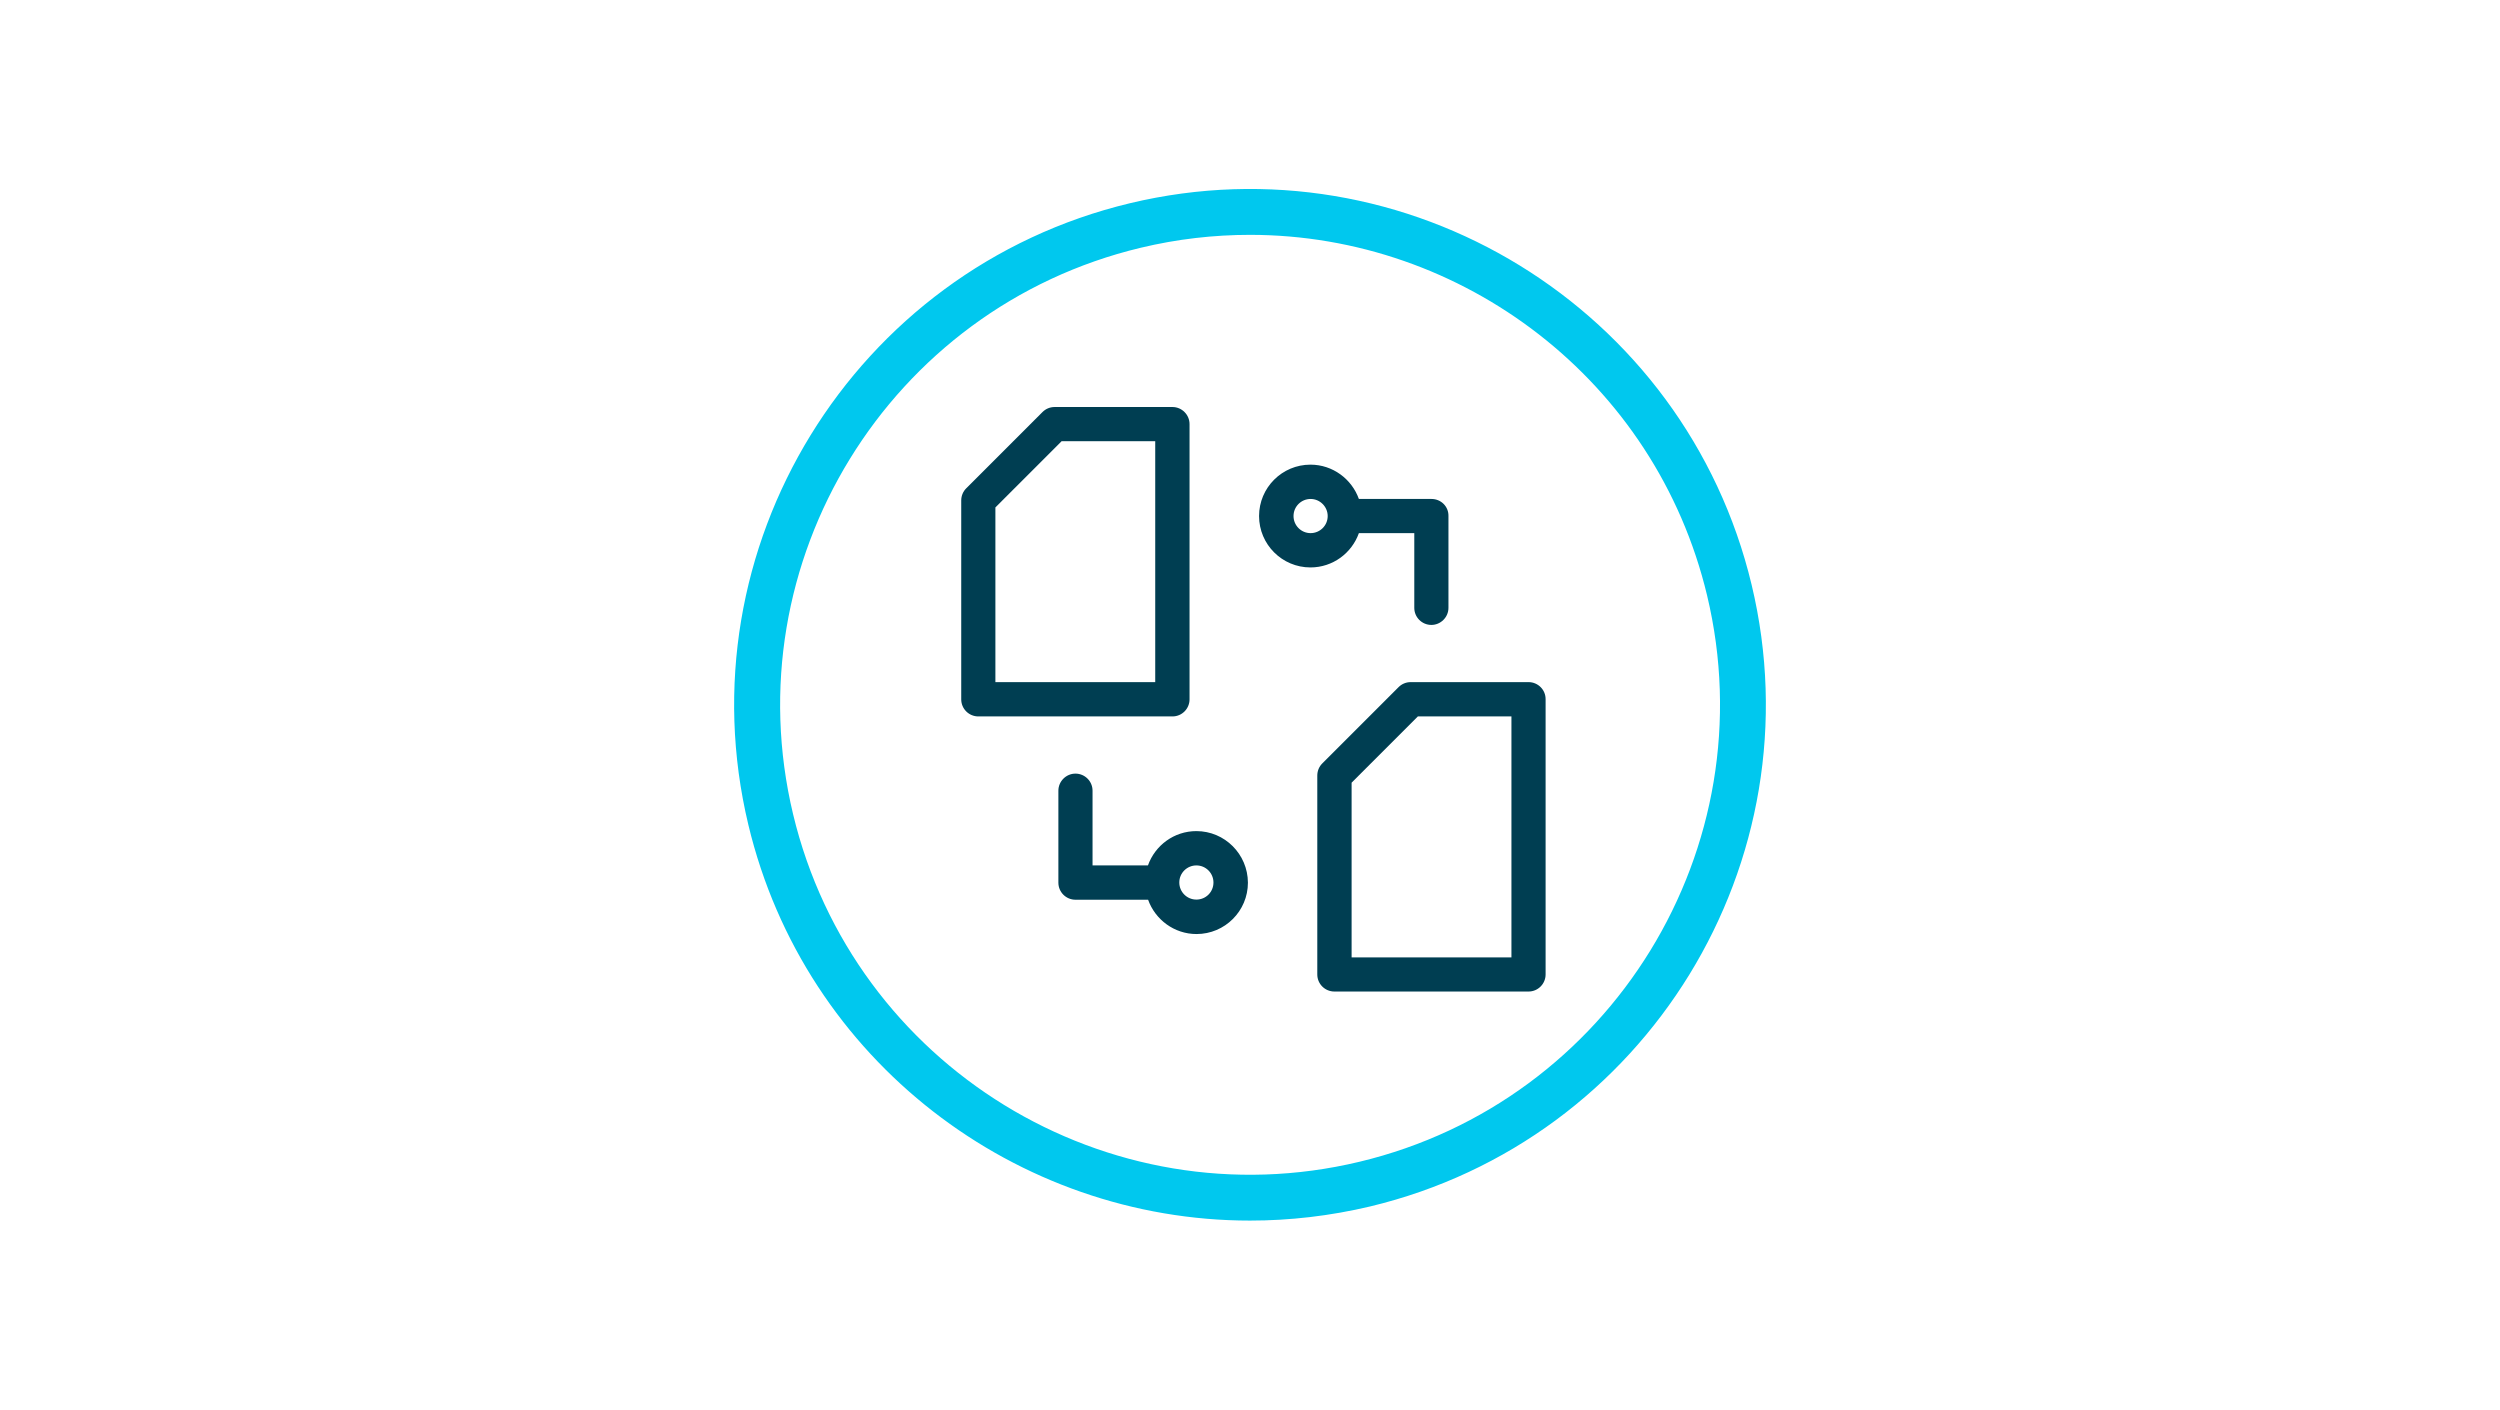
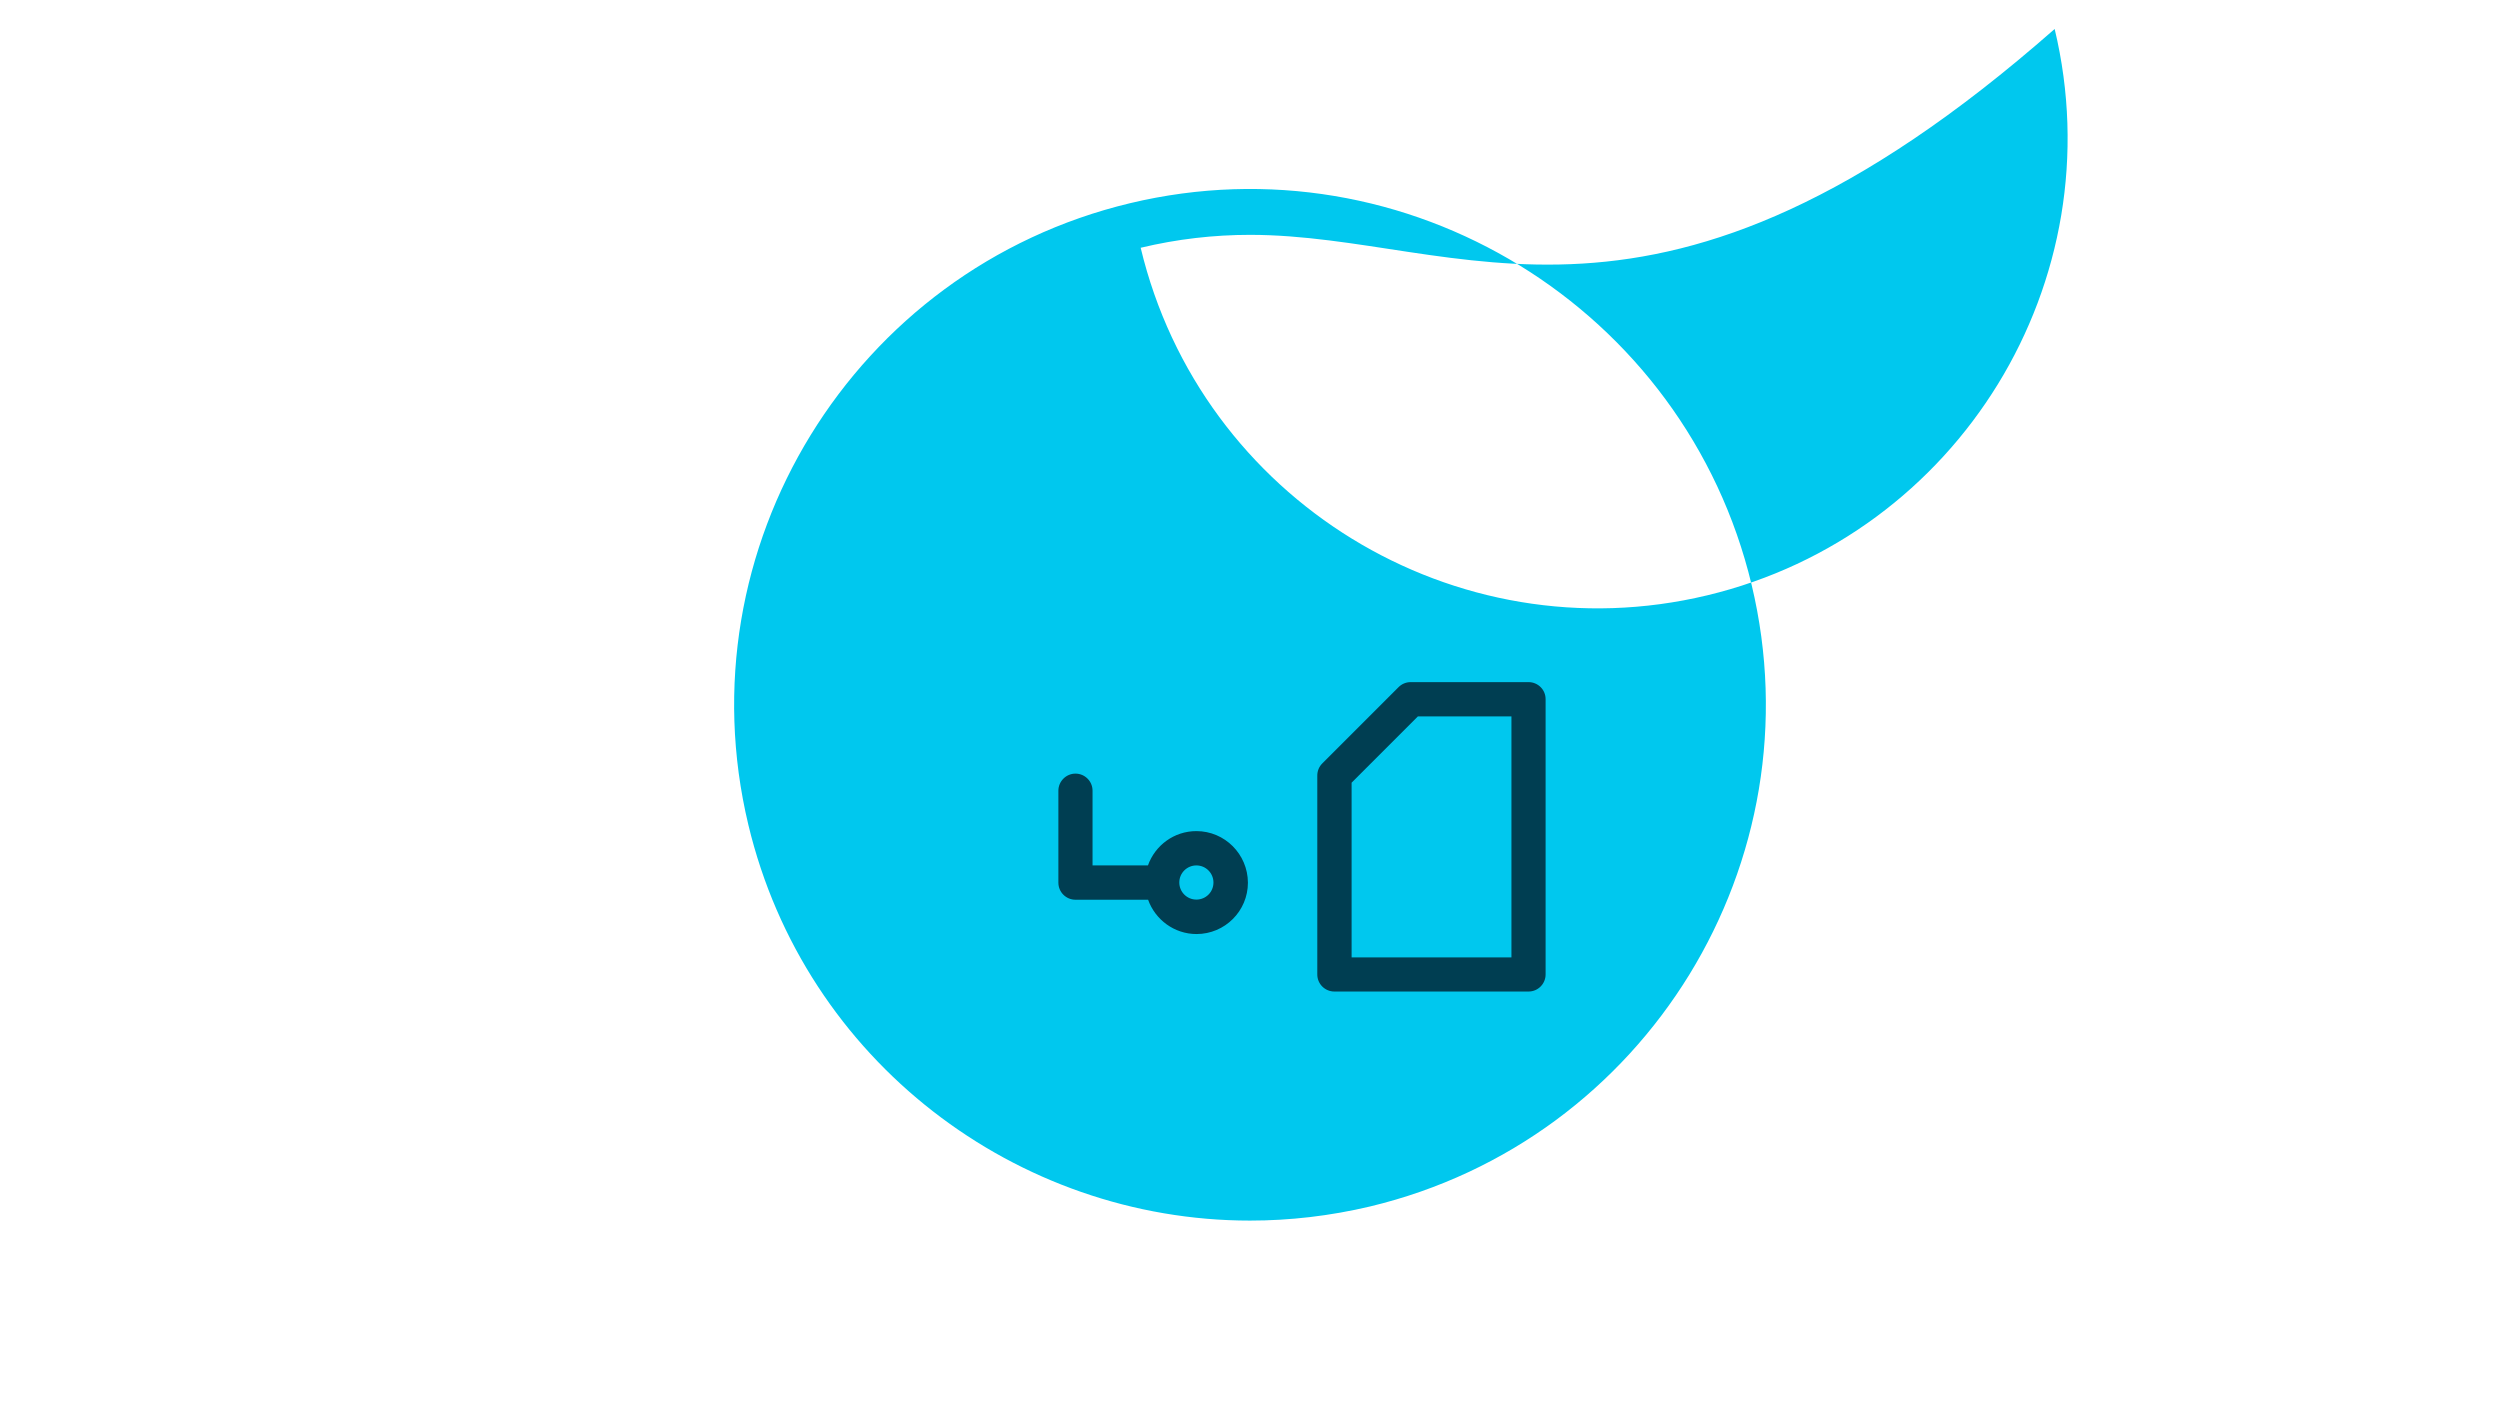
<svg xmlns="http://www.w3.org/2000/svg" version="1.1" id="Ebene_1" x="0px" y="0px" viewBox="0 0 1683 949" style="enable-background:new 0 0 1683 949;" xml:space="preserve">
  <style type="text/css">
	.st0{fill:#00C8EE;}
	.st1{fill:#003E52;}
</style>
  <g>
    <g>
-       <path class="st0" d="M841.5,821.7c-156.9,0-299.6-107.3-337.7-266.4c-44.6-186.2,70.7-373.9,256.9-418.5    c186.2-44.6,373.9,70.7,418.5,256.9c44.6,186.2-70.7,373.9-256.9,418.5C895.3,818.6,868.2,821.7,841.5,821.7z M841.5,158.1    c-24.3,0-49,2.8-73.6,8.7c-169.6,40.6-274.6,211.6-234,381.3c40.6,169.6,211.6,274.7,381.3,234c169.6-40.6,274.6-211.6,234-381.3    C1114.5,255.9,984.5,158.1,841.5,158.1z" />
+       <path class="st0" d="M841.5,821.7c-156.9,0-299.6-107.3-337.7-266.4c-44.6-186.2,70.7-373.9,256.9-418.5    c186.2-44.6,373.9,70.7,418.5,256.9c44.6,186.2-70.7,373.9-256.9,418.5C895.3,818.6,868.2,821.7,841.5,821.7z M841.5,158.1    c-24.3,0-49,2.8-73.6,8.7c40.6,169.6,211.6,274.7,381.3,234c169.6-40.6,274.6-211.6,234-381.3    C1114.5,255.9,984.5,158.1,841.5,158.1z" />
    </g>
    <g>
      <g>
        <g>
          <g>
-             <path class="st1" d="M789.3,274h-79.3c-3.1,0-6,1.2-8.2,3.4l-51.3,51.3c-2.2,2.2-3.4,5.1-3.4,8.2v133.9       c0,6.4,5.2,11.5,11.5,11.5h130.7c6.4,0,11.5-5.2,11.5-11.5V285.5C800.8,279.2,795.6,274,789.3,274z M777.7,459.2H670.1V341.6       l44.6-44.6h63V459.2z" />
-           </g>
+             </g>
        </g>
      </g>
      <g>
        <g>
          <g>
            <path class="st1" d="M1029,459.2h-79.3c-3.1,0-6,1.2-8.2,3.4l-51.3,51.3c-2.2,2.2-3.4,5.1-3.4,8.2V656       c0,6.4,5.2,11.5,11.5,11.5H1029c6.4,0,11.5-5.2,11.5-11.5V470.8C1040.6,464.4,1035.4,459.2,1029,459.2z M1017.5,644.5H909.9       V526.9l44.6-44.6h63V644.5z" />
          </g>
        </g>
      </g>
      <g>
        <g>
          <g>
            <path class="st1" d="M805.4,559.5c-15,0-27.8,9.6-32.6,23.1h-37.3v-50.3c0-6.4-5.2-11.5-11.5-11.5s-11.5,5.2-11.5,11.5v61.9       c0,6.4,5.2,11.5,11.5,11.5h48.9c4.8,13.4,17.6,23.1,32.6,23.1c19.1,0,34.6-15.5,34.6-34.6C840,575,824.5,559.5,805.4,559.5z        M805.4,605.6c-6.4,0-11.5-5.2-11.5-11.5c0-6.4,5.2-11.5,11.5-11.5c6.4,0,11.5,5.2,11.5,11.5       C816.9,600.5,811.8,605.6,805.4,605.6z" />
          </g>
        </g>
      </g>
      <g>
        <g>
          <g>
-             <path class="st1" d="M963.7,335.9h-48.9c-4.8-13.4-17.6-23.1-32.6-23.1c-19.1,0-34.6,15.5-34.6,34.6       c0,19.1,15.5,34.6,34.6,34.6c15,0,27.8-9.6,32.6-23.1h37.3v50.3c0,6.4,5.2,11.5,11.5,11.5s11.5-5.2,11.5-11.5v-61.9       C975.2,341,970.1,335.9,963.7,335.9z M882.3,358.9c-6.4,0-11.5-5.2-11.5-11.5c0-6.4,5.2-11.5,11.5-11.5s11.5,5.2,11.5,11.5       C893.8,353.8,888.6,358.9,882.3,358.9z" />
-           </g>
+             </g>
        </g>
      </g>
    </g>
  </g>
</svg>